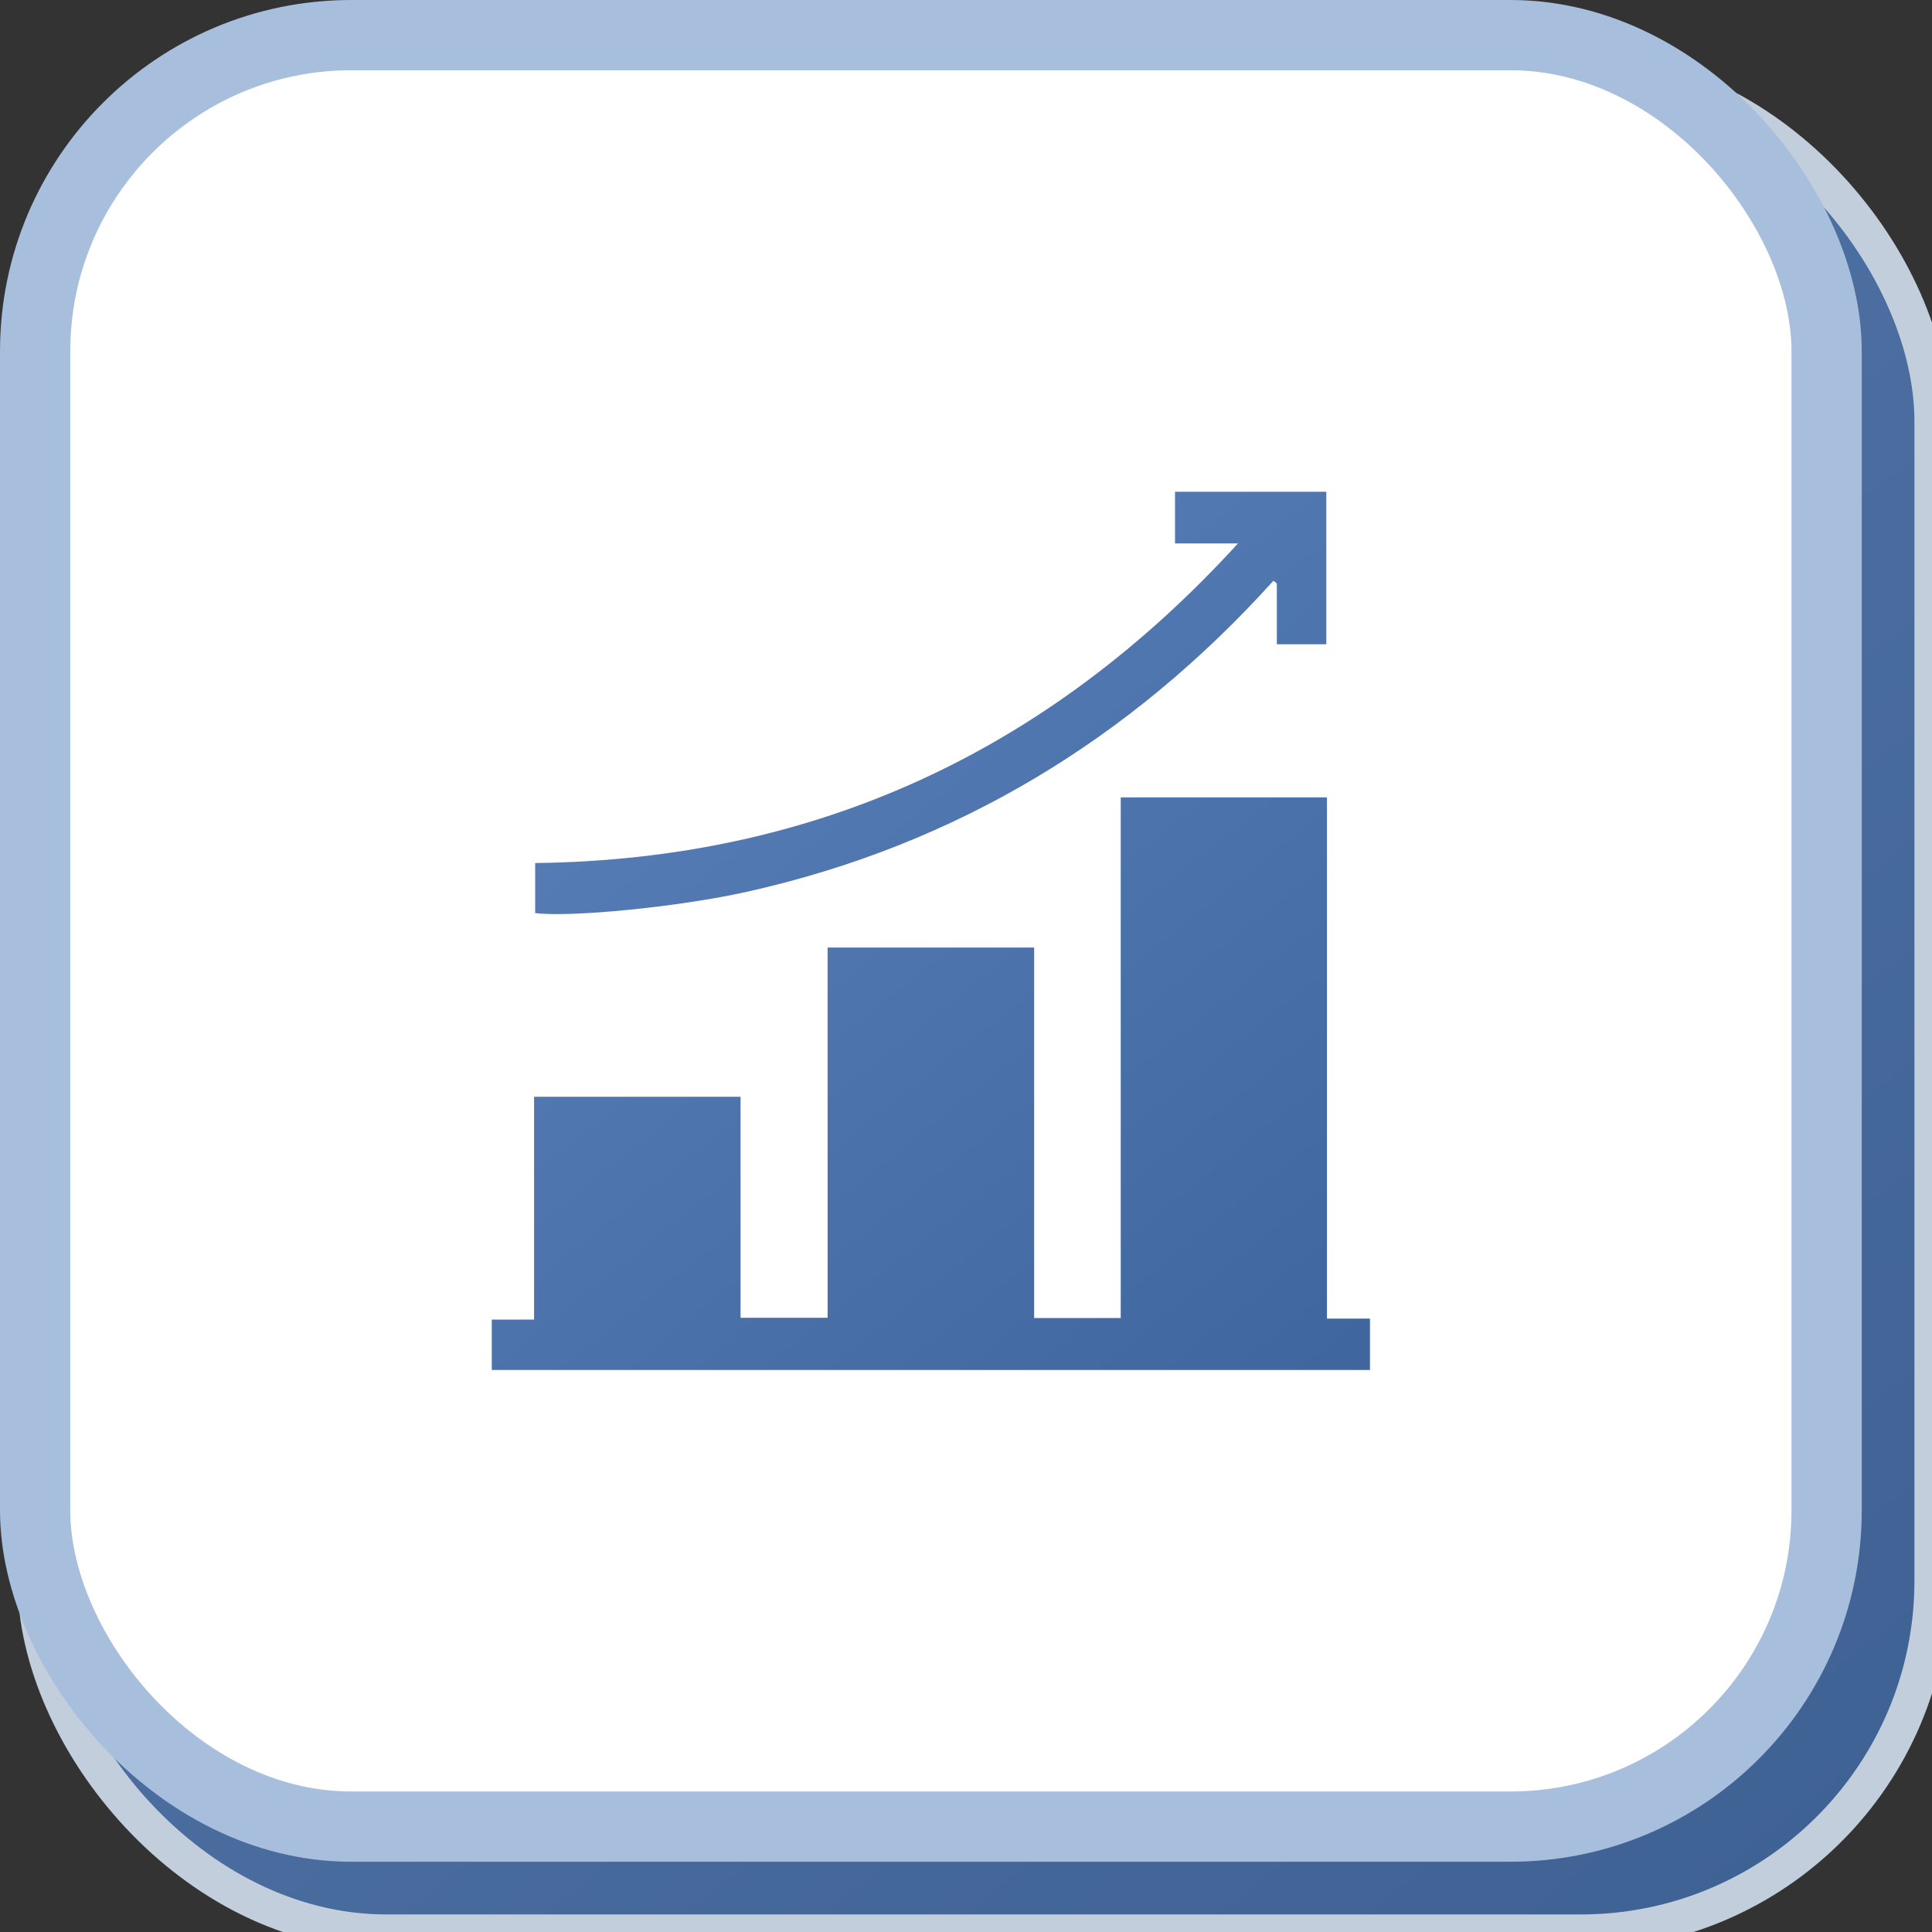
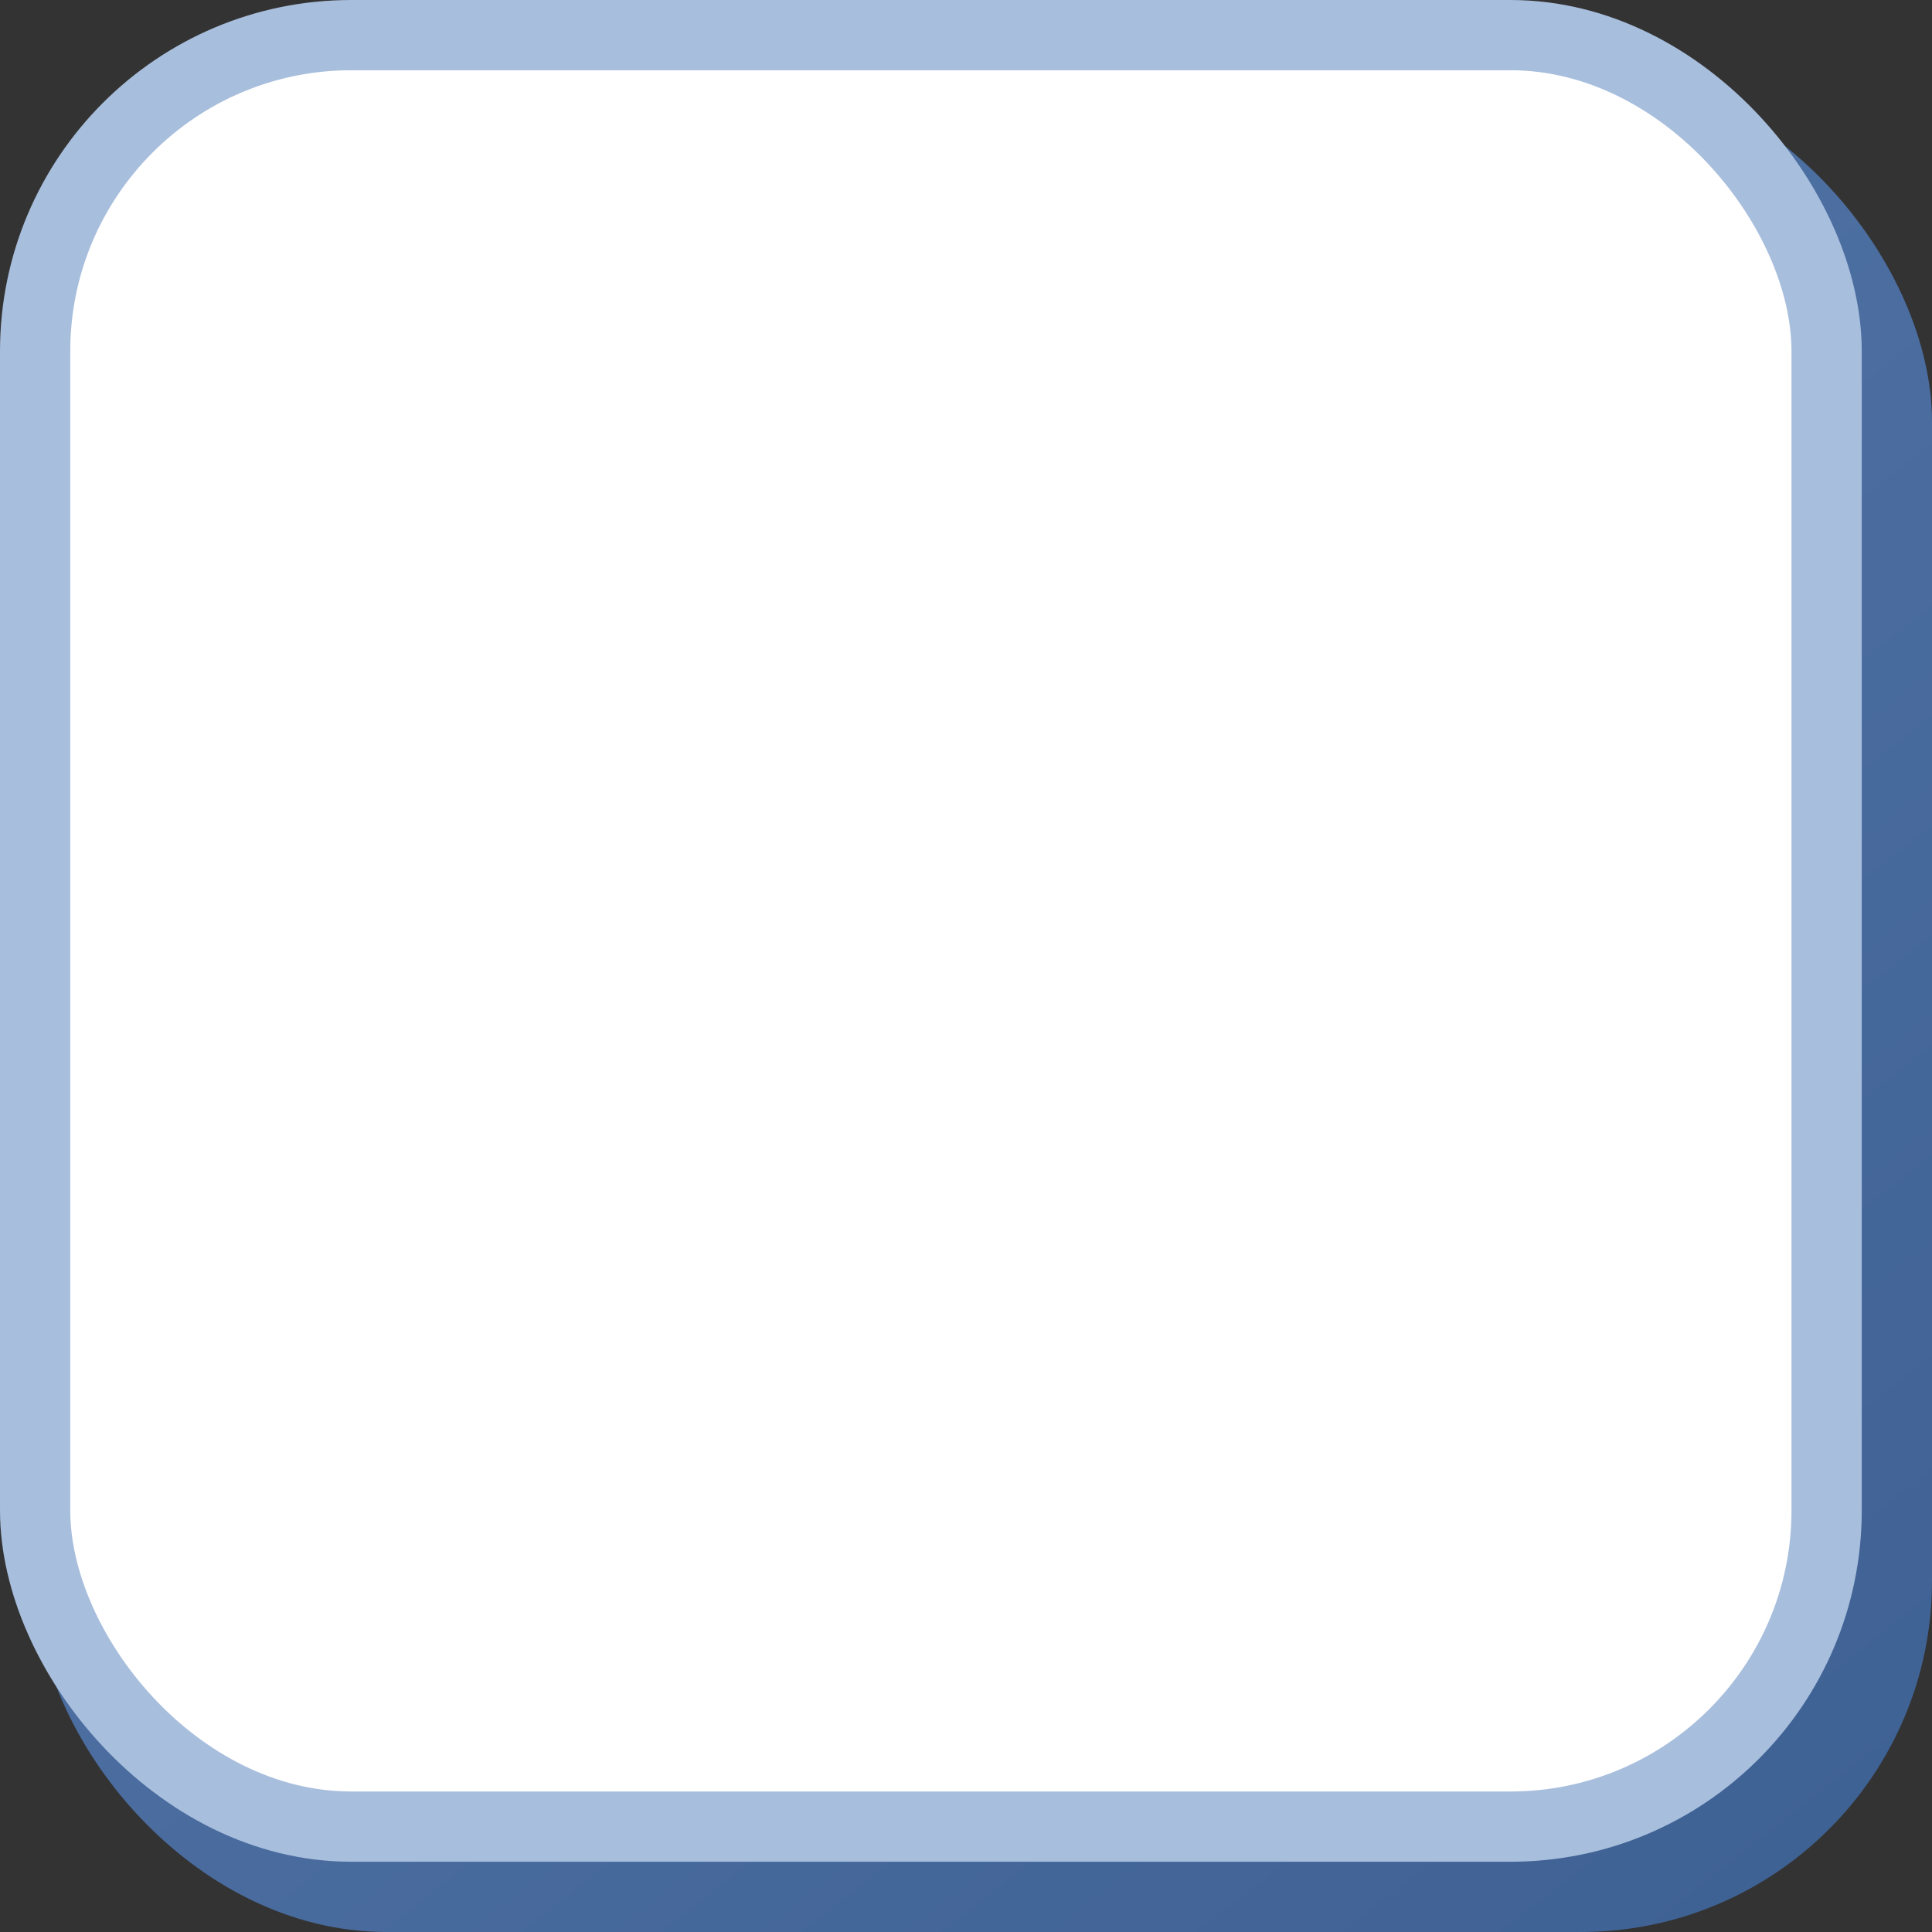
<svg xmlns="http://www.w3.org/2000/svg" width="55" height="55" viewBox="0 0 55 55" fill="none">
  <rect x="0" y="0" width="55" height="55" fill="#333333" stroke="none" />
  <g opacity="0.89">
    <rect x="1" y="2" width="54" height="53" rx="10" fill="url(#paint0_linear_276_52)" />
-     <rect x="1" y="2" width="54" height="53" rx="10" stroke="#D4E1F0" />
  </g>
  <rect x="1" y="1" width="51" height="51" rx="9" fill="white" stroke="#A8BEDD" stroke-width="2" />
-   <path d="M37.776 22.7V37.538H39V39H14V37.565H15.204V31.222H21.082V37.515H23.56V26.975H29.44V37.522H31.905V22.7H37.776ZM37.757 18.34H36.349V16.608C36.316 16.584 36.284 16.558 36.251 16.534C32.173 21.05 27.212 24.058 21.274 25.385C19.306 25.825 16.224 26.12 15.235 25.993V24.569C23.207 24.471 29.83 21.396 35.243 15.47H33.45V14H37.757V18.34Z" fill="url(#paint1_linear_276_52)" />
  <defs>
    <linearGradient id="paint0_linear_276_52" x1="8.568" y1="5.213" x2="49.554" y2="57.456" gradientUnits="userSpaceOnUse">
      <stop stop-color="#5A80B9" />
      <stop offset="1" stop-color="#3F669F" />
    </linearGradient>
    <linearGradient id="paint1_linear_276_52" x1="17.504" y1="15.515" x2="36.92" y2="39.806" gradientUnits="userSpaceOnUse">
      <stop stop-color="#5A80B9" />
      <stop offset="1" stop-color="#3F669F" />
    </linearGradient>
  </defs>
</svg>